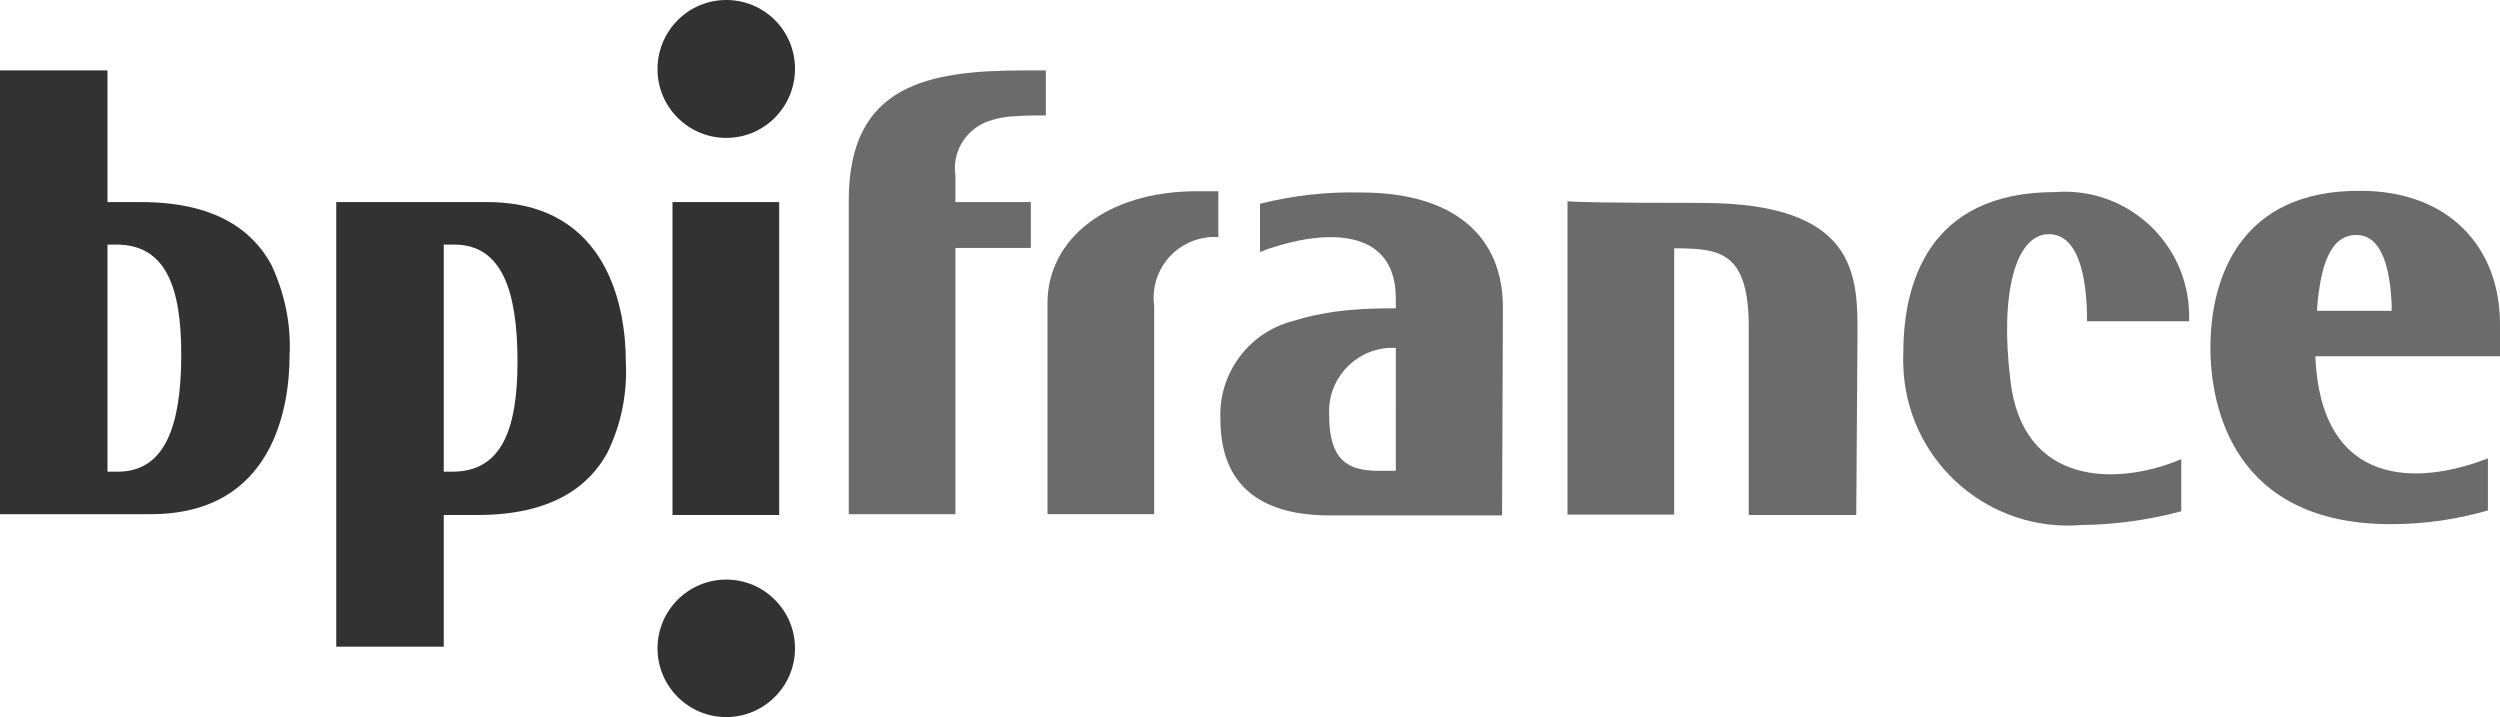
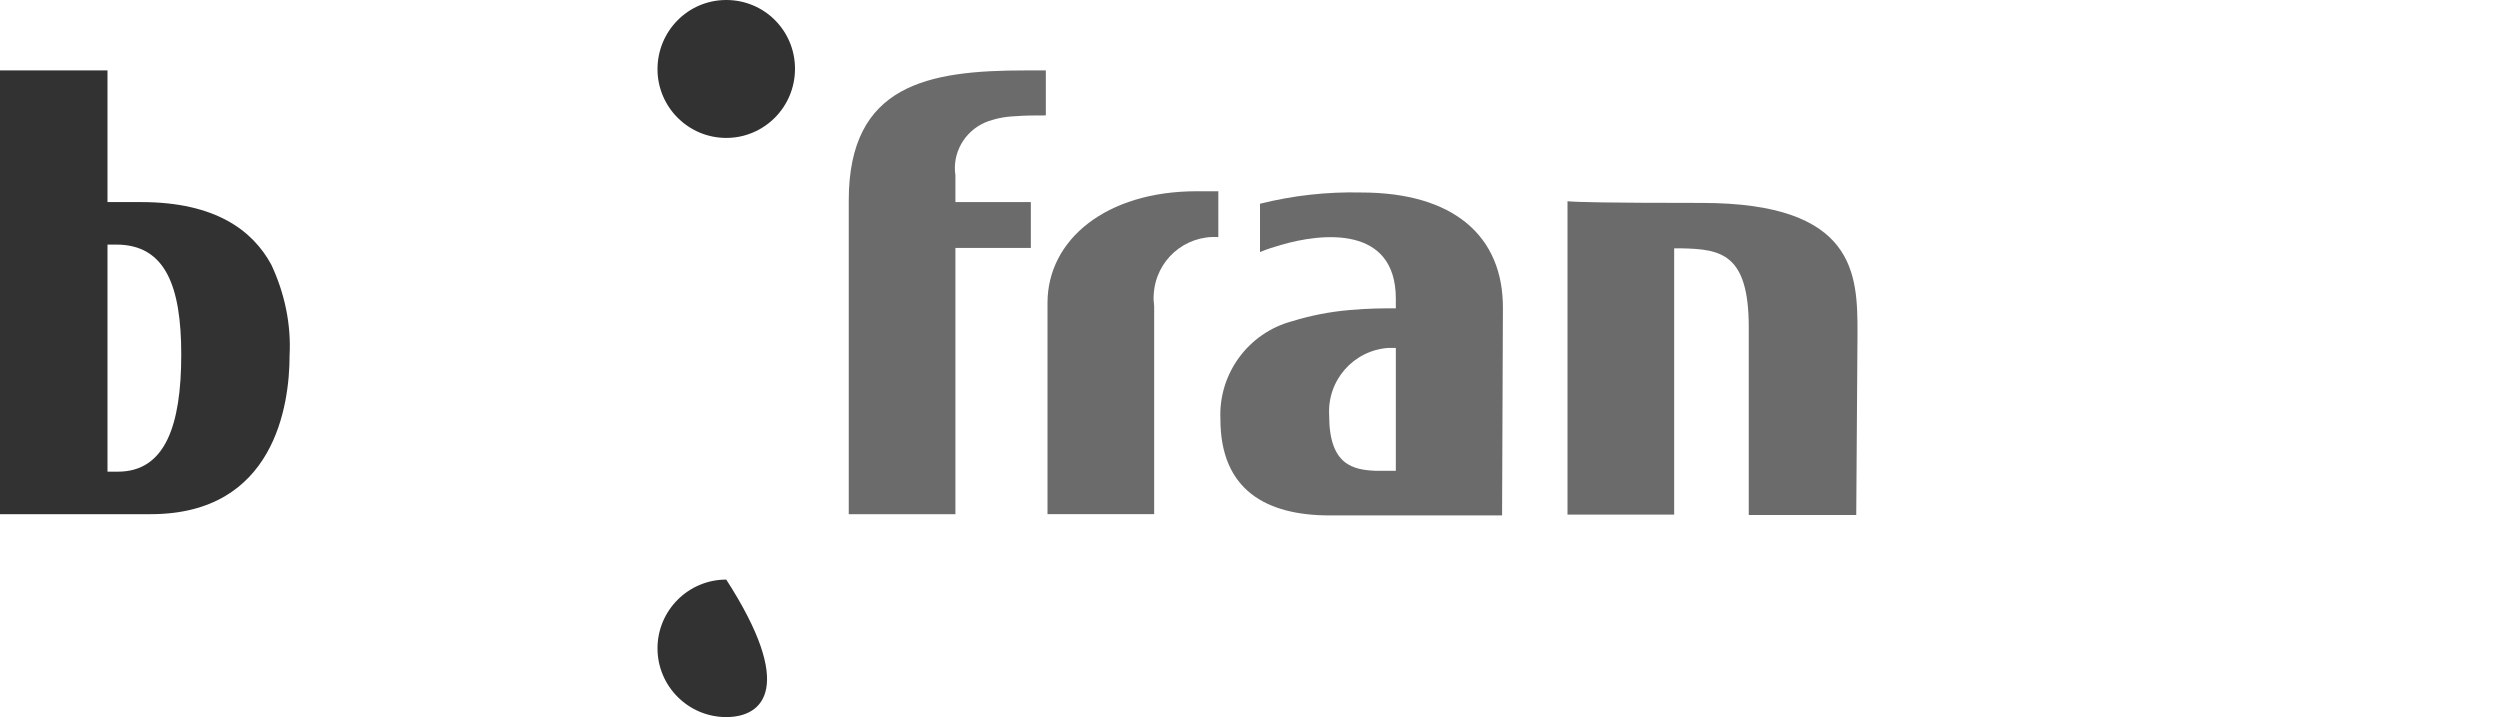
<svg xmlns="http://www.w3.org/2000/svg" version="1.1" id="svg152" x="0px" y="0px" viewBox="0 0 600 172.1" style="enable-background:new 0 0 600 172.1;" xml:space="preserve">
-   <path id="path1228" style="fill:#323232;" d="M80.7,48.5v106.7h25.8v-31.6h8.1c17.9,0,26.8-6.9,31.2-15c3.3-6.8,4.8-14.3,4.4-21.8h0 c0-11.9-3.7-38.3-33.3-38.3L80.7,48.5z M106.5,58.7l2.5,0c11.4,0,15.2,11,15.2,28.1c0,16.4-3.9,26.4-15.6,26.4h-2.1V58.7z" />
  <path id="path148" style="fill:#323232;" d="M0,16.9v106.5h36.2c29.7,0,33.3-26.2,33.3-38.1c0.4-7.5-1.2-15-4.4-21.8 c-4.4-8.1-13.3-15-31.2-15h-8.1V16.9H0z M25.8,58.7h2.1c11.8,0,15.6,10,15.6,26.4c0,17.1-3.9,28.1-15.2,28.1h-2.5L25.8,58.7z" />
  <path id="path443" style="fill:#6B6B6B;" d="M326.7,46.2c-8.2-0.2-16.3,0.7-24.3,2.7v11.6c1.6-0.7,3.3-1.2,5-1.7 c9.8-2.9,27.6-4.8,27.6,12.9v2.3h-0.4c-2.5,0-6.2,0-10.6,0.4c-4.7,0.4-9.4,1.3-13.9,2.7c-10.5,2.8-17.7,12.6-17.2,23.5 c0,17,11,23.1,26.2,23.1h41.4l0.2-49.7C360.8,56.6,348.8,46.2,326.7,46.2L326.7,46.2z M334.6,83.5h0.4V113l-4.6,0 c-5.6-0.2-11.4-1.3-11.4-13.3c-0.5-8.4,5.8-15.6,14.2-16.2C333.6,83.5,334.1,83.5,334.6,83.5L334.6,83.5z" />
-   <path id="path439" style="fill:#6B6B6B;" d="M566.5,45.8c-28.9-0.2-36,21-36,37.6c0,14.4,5.6,42.4,43.3,42.4 c7.9,0,15.7-1.1,23.3-3.3v-12.5c-16.6,6.5-39.9,7.3-41.4-24.1v-0.4H600v-7.7C600,59.3,587.7,45.8,566.5,45.8z M565.5,56.4 c6.5,0,8.1,8.8,8.5,16.5v1.5v0.2h-17.9v-0.6C556.9,63.9,559.2,56.4,565.5,56.4L565.5,56.4z" />
-   <path id="path138" style="fill:#6B6B6B;" d="M491.7,56.2c-7.9,0-11.8,14.1-9.2,35.1c2.9,25.4,25.6,25.4,41,18.9v12.5 c-7.8,2.1-15.8,3.2-23.9,3.3c-21.8,1.8-40.9-14.4-42.7-36.2c-0.1-1.7-0.2-3.5-0.1-5.2c0-16.2,5.8-38.5,36.4-38.5 c16.4-1.3,30.8,11,32.1,27.4c0.1,1.2,0.1,2.4,0.1,3.6h-24.5C500.9,65.8,498.6,56.2,491.7,56.2" />
-   <path id="path140" style="fill:#323232;" d="M187,48.5v75.1h-25.6V48.5H187z" />
  <path id="path435" style="fill:#6B6B6B;" d="M445.5,123.6h-25.8V78.5c0-17.7-6.7-18.7-16.2-18.9h-1.7v63.9h-25.6V48.3 c2.1,0.2,9.1,0.4,32.2,0.4c37.2,0,37.4,17.3,37.4,31.2L445.5,123.6z" />
  <path id="path433" style="fill:#6B6B6B;" d="M251,16.9v10.8c-2.5,0-5,0-7.5,0.2c-2.4,0.1-4.9,0.6-7.1,1.5c-5,2.2-7.9,7.4-7.1,12.7 v6.4h18.1v11h-18.1v63.9h-25.6V48.1c0-27.9,19.1-31.2,42.4-31.2H251z" />
  <path id="path142" style="fill:#6B6B6B;" d="M292.4,56.9c-8.1-0.5-15,5.6-15.5,13.7c-0.1,1,0,1.9,0.1,2.9v49.9h-25.6V72.7 c0-15.2,14.1-26.8,35.8-26.8h5.2L292.4,56.9z" />
  <path id="path144" style="fill:#323232;" d="M174.3,33.1c-9.1,0-16.5-7.4-16.5-16.5S165.1,0,174.3,0s16.5,7.4,16.5,16.5c0,0,0,0,0,0 C190.8,25.7,183.4,33.1,174.3,33.1" />
-   <path id="path146" style="fill:#323232;" d="M174.3,172.1c-9.1,0-16.5-7.4-16.5-16.5s7.4-16.5,16.5-16.5s16.5,7.4,16.5,16.5l0,0 C190.8,164.7,183.4,172.1,174.3,172.1" />
+   <path id="path146" style="fill:#323232;" d="M174.3,172.1c-9.1,0-16.5-7.4-16.5-16.5s7.4-16.5,16.5-16.5l0,0 C190.8,164.7,183.4,172.1,174.3,172.1" />
</svg>